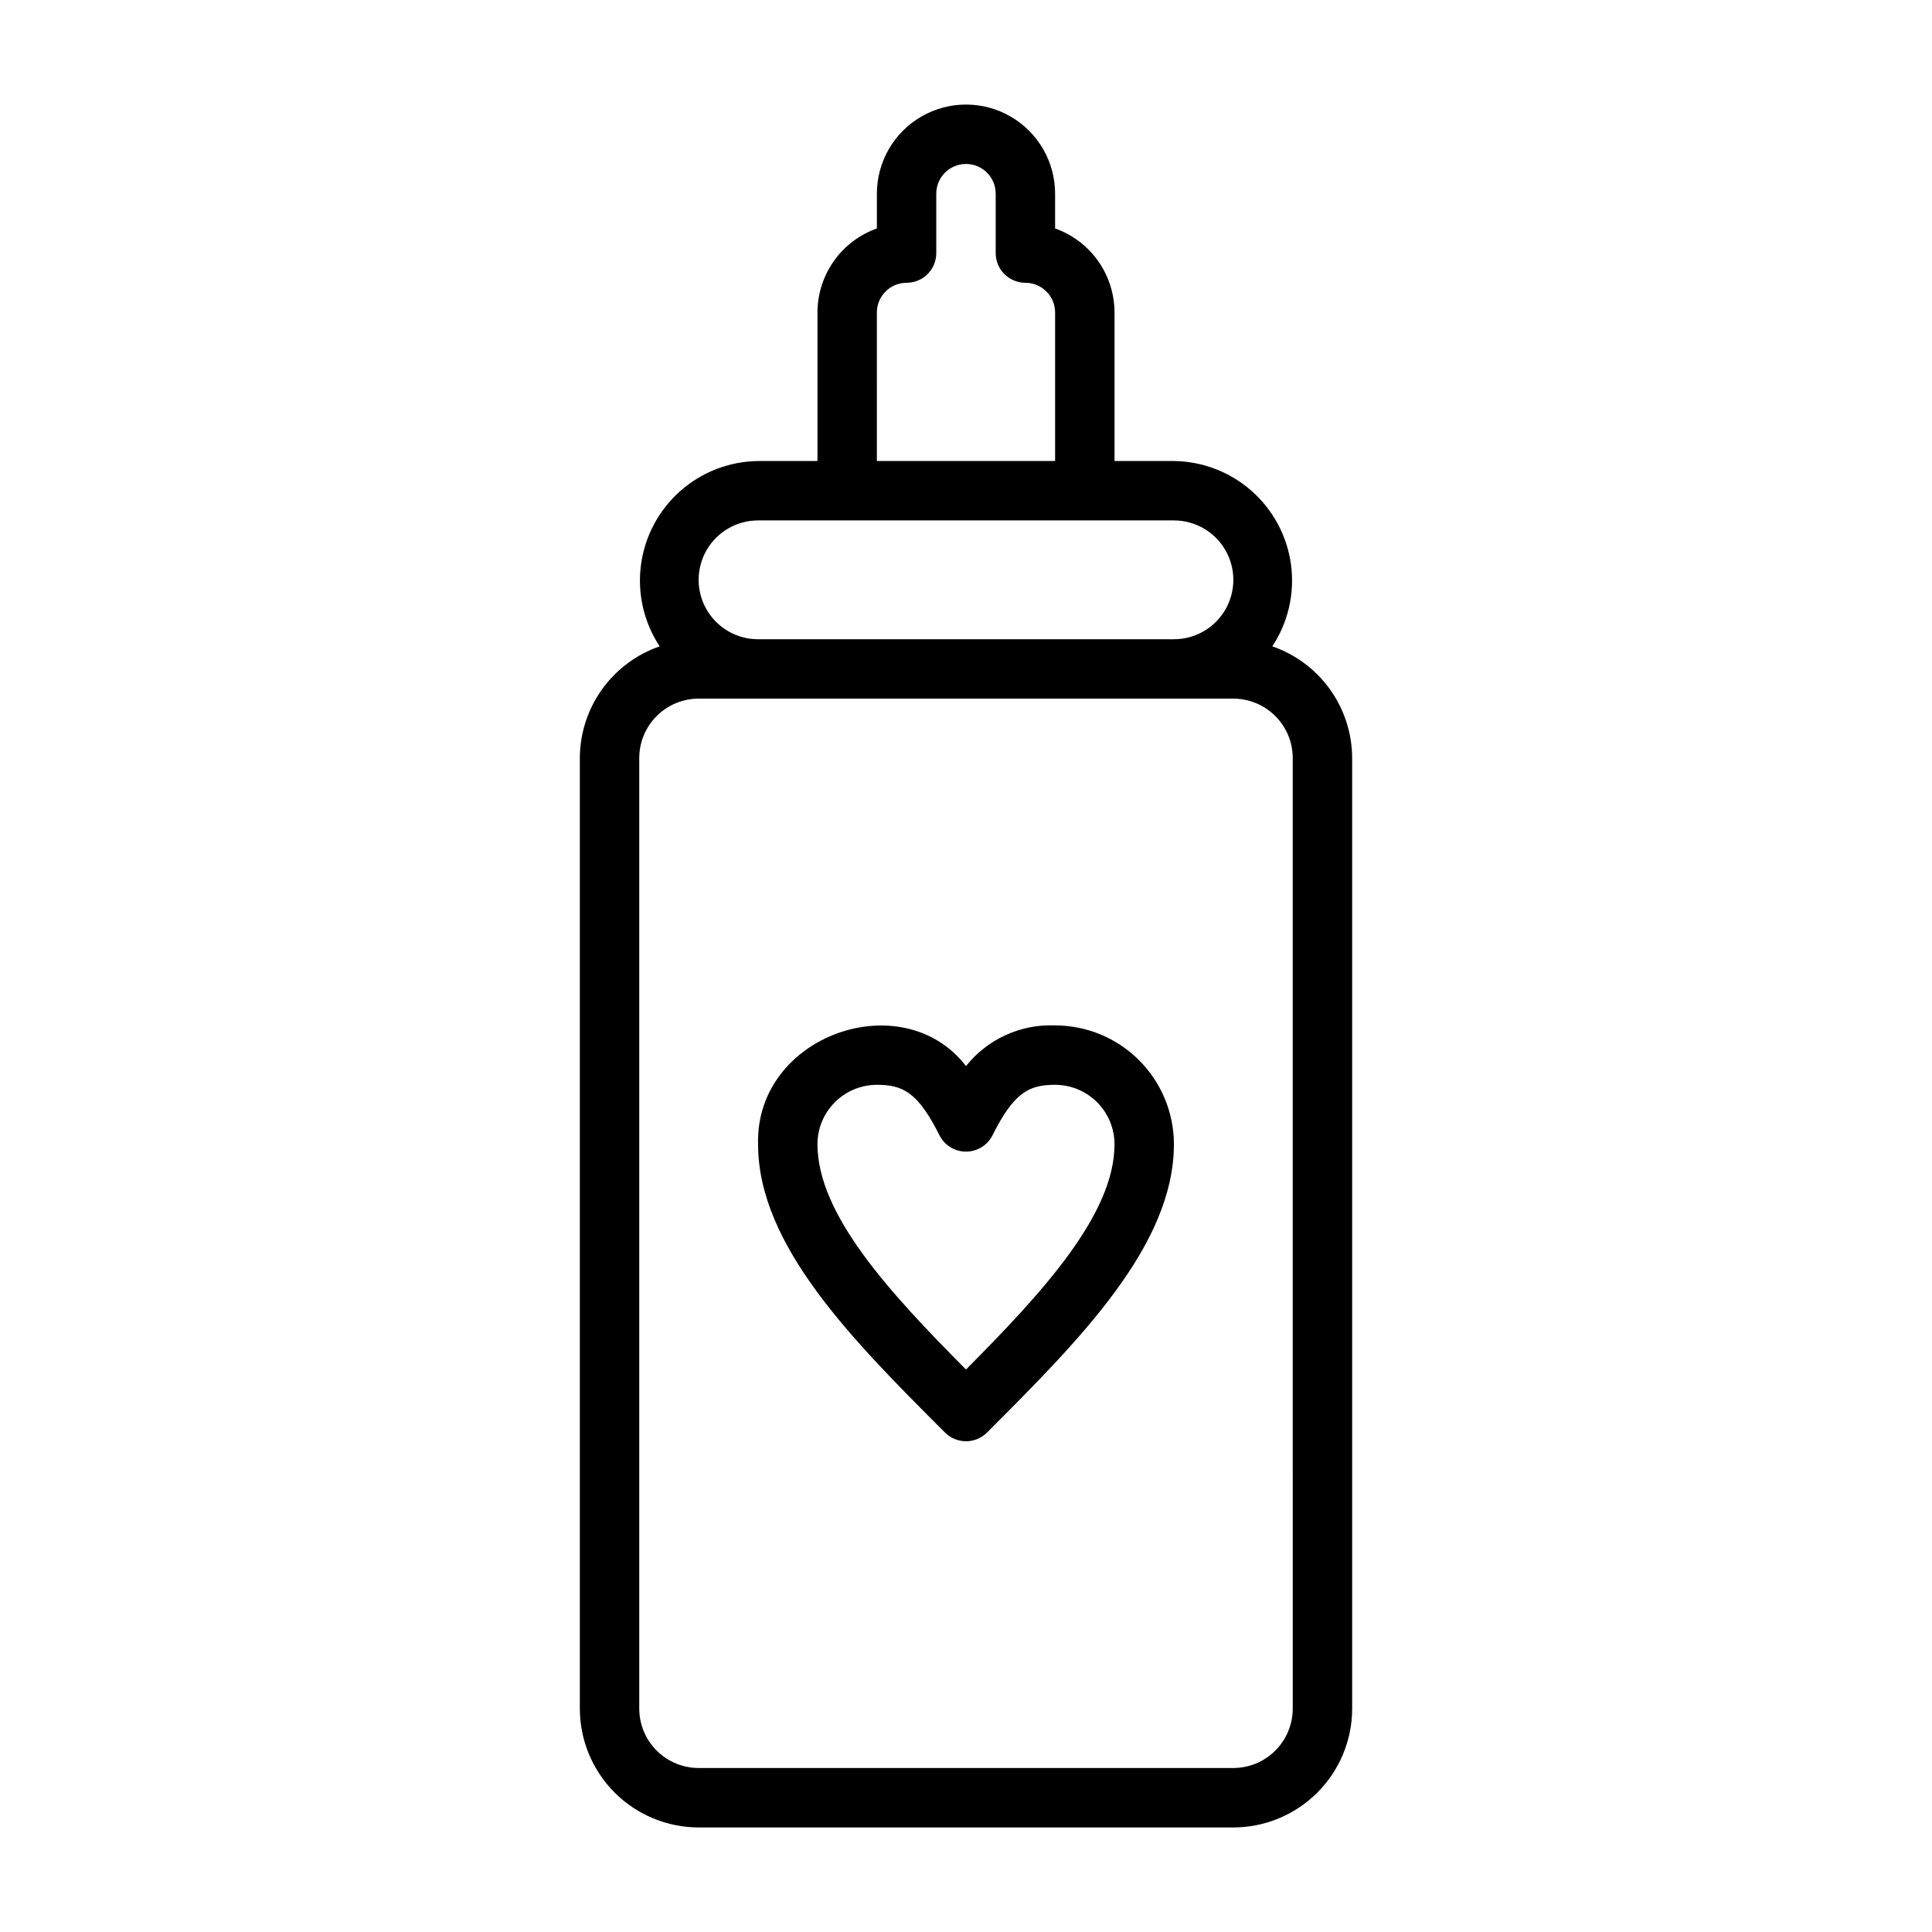
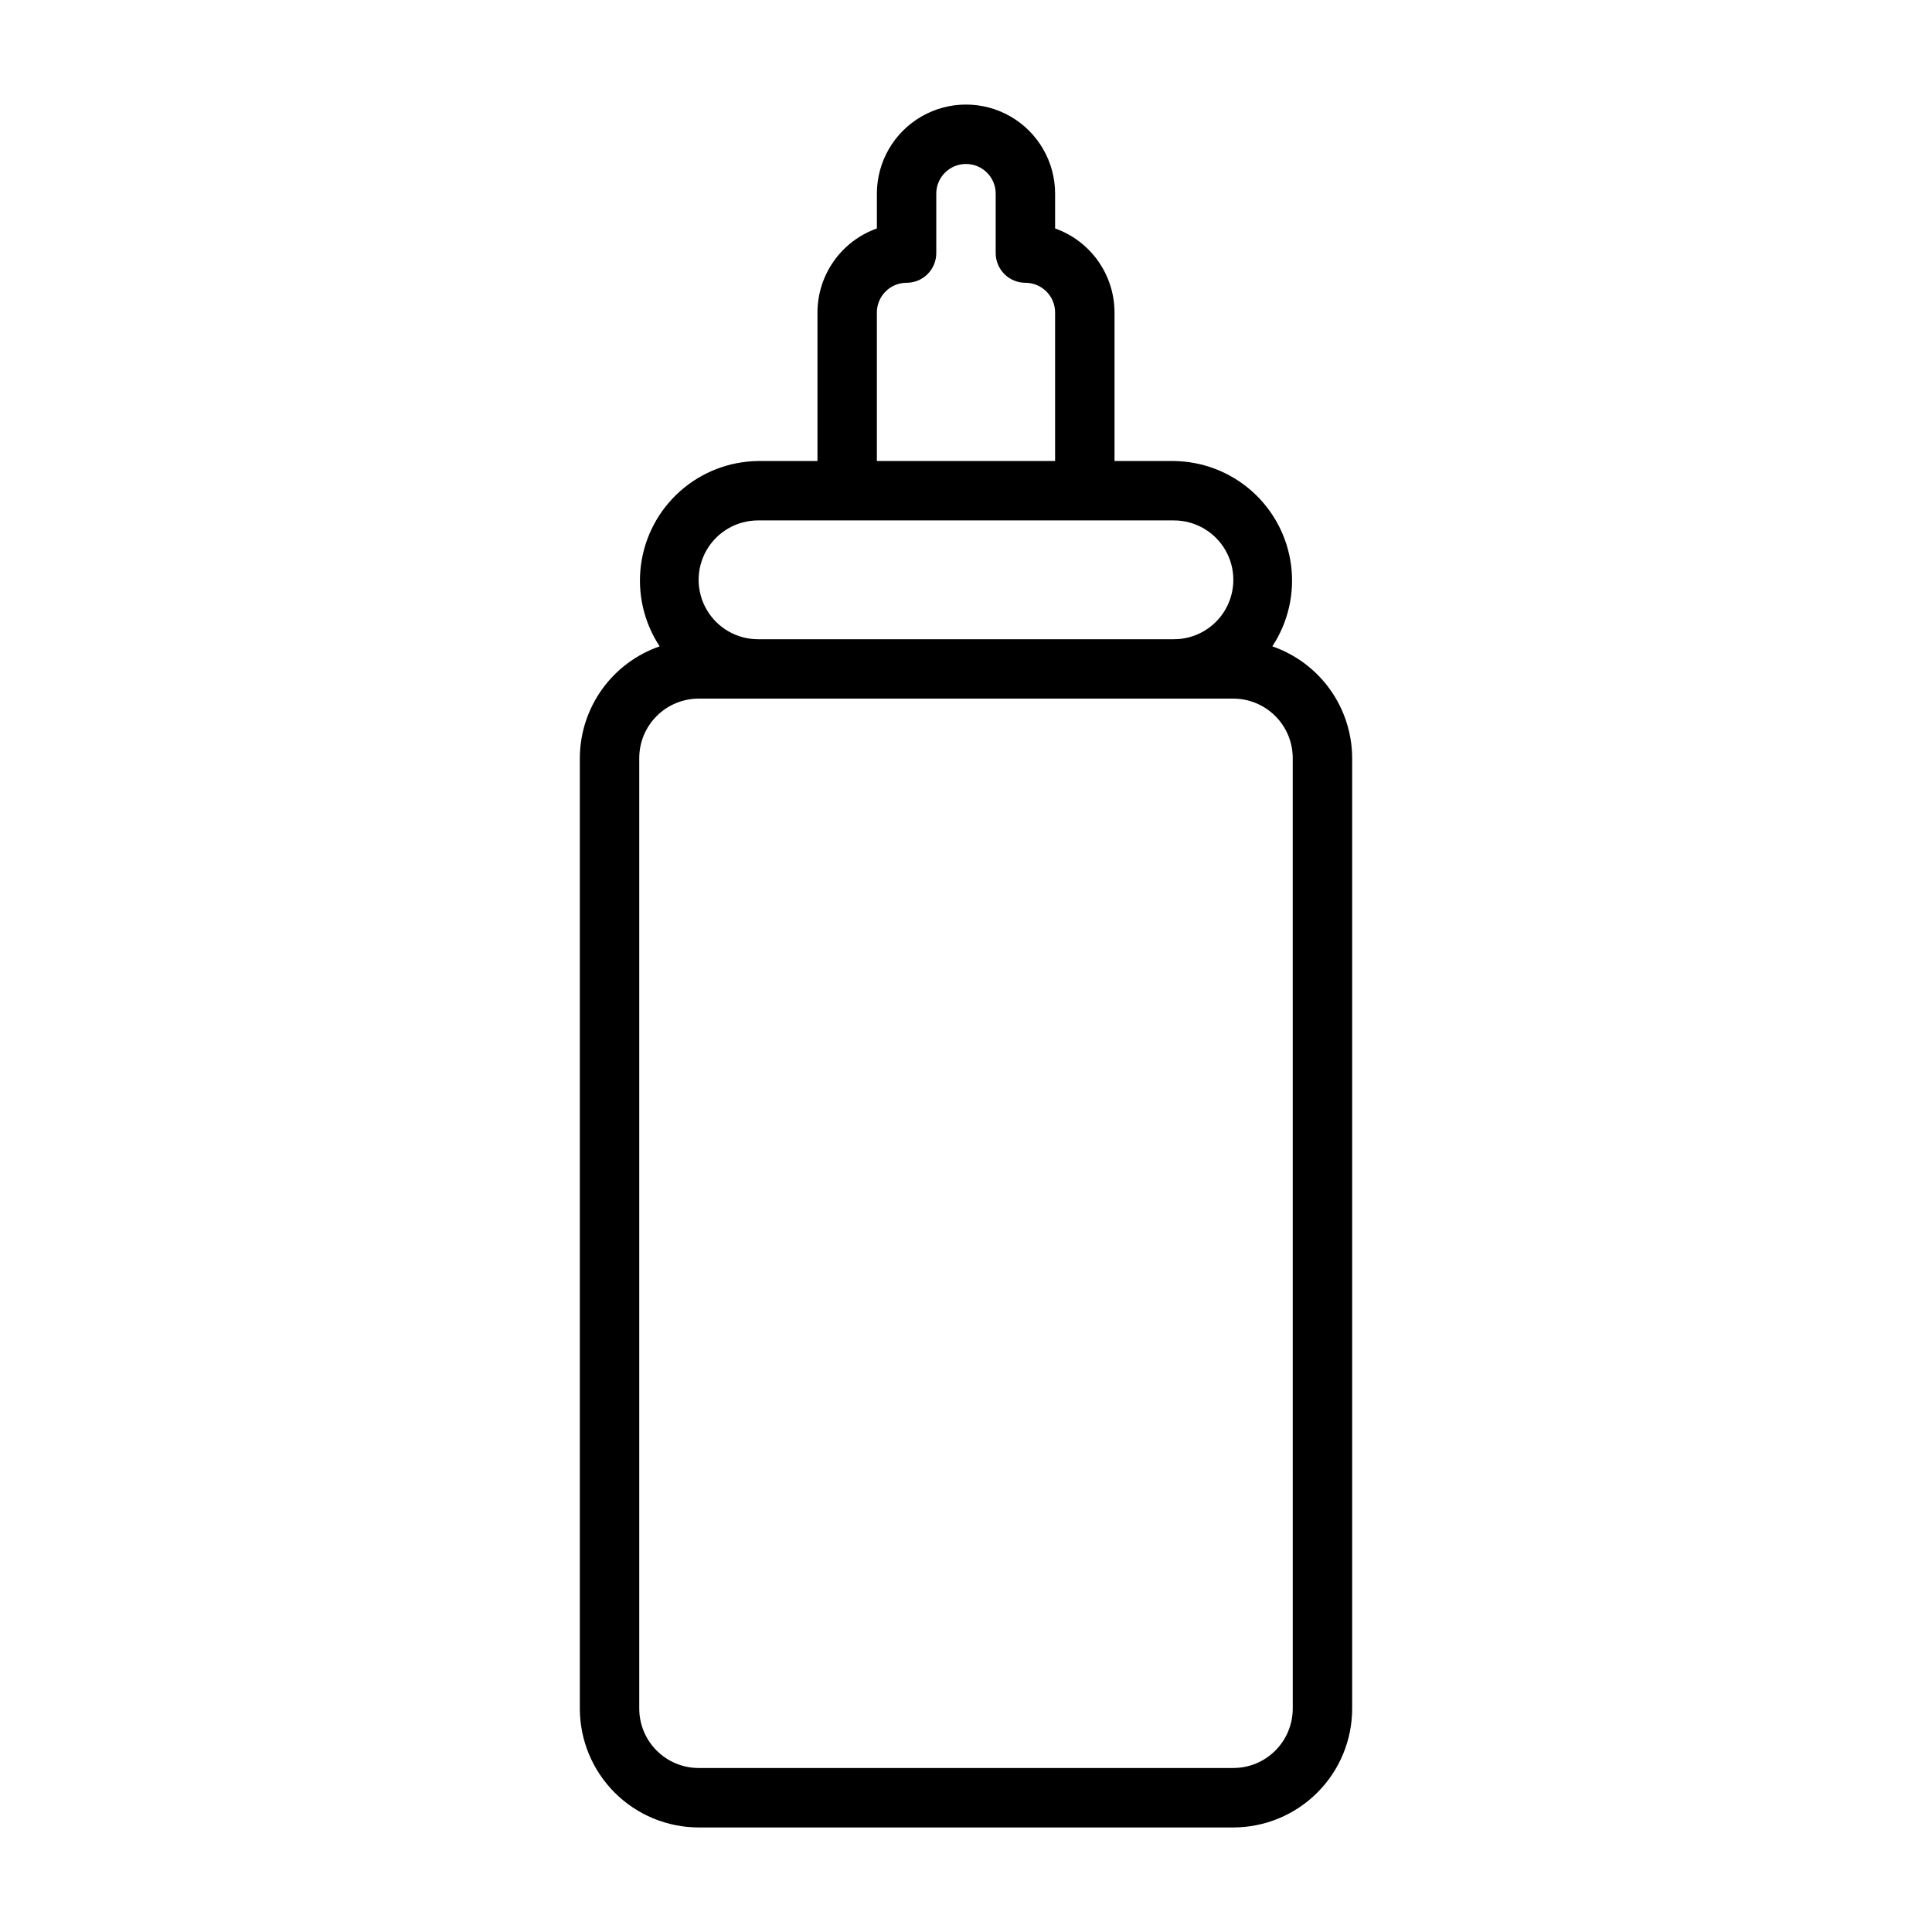
<svg xmlns="http://www.w3.org/2000/svg" fill="#000000" width="800px" height="800px" version="1.1" viewBox="144 144 512 512">
  <g>
    <path d="m481.18 315.29c4.195-6.363 5.953-14.023 4.957-21.578-0.996-7.555-4.684-14.496-10.383-19.555-5.699-5.059-13.031-7.891-20.652-7.981h-15.742v-39.363c-0.008-4.883-1.523-9.645-4.34-13.629-2.82-3.988-6.805-7.008-11.406-8.641v-9.219c0-8.434-4.5-16.23-11.809-20.449-7.305-4.219-16.309-4.219-23.613 0-7.309 4.219-11.809 12.016-11.809 20.449v9.219c-4.602 1.633-8.586 4.652-11.402 8.641-2.82 3.984-4.336 8.746-4.344 13.629v39.359l-15.742 0.004c-7.621 0.09-14.949 2.926-20.648 7.981-5.699 5.059-9.387 12-10.383 19.555-0.996 7.555 0.762 15.215 4.953 21.578-6.16 2.133-11.504 6.125-15.297 11.43-3.789 5.305-5.836 11.656-5.856 18.176v251.91c0.008 8.348 3.328 16.352 9.23 22.254 5.902 5.902 13.906 9.223 22.254 9.234h141.7c8.348-0.012 16.352-3.332 22.254-9.234 5.906-5.902 9.227-13.906 9.234-22.254v-251.91c-0.02-6.519-2.066-12.871-5.859-18.176-3.789-5.305-9.137-9.297-15.297-11.43zm-104.8-88.477c0.004-4.344 3.527-7.867 7.871-7.871 2.09 0 4.09-0.828 5.566-2.305 1.477-1.477 2.305-3.481 2.305-5.566v-15.746c0-4.348 3.527-7.871 7.875-7.871s7.871 3.523 7.871 7.871v15.746c0 2.086 0.828 4.09 2.305 5.566 1.477 1.477 3.481 2.305 5.566 2.305 4.348 0.004 7.871 3.527 7.871 7.871v39.359l-47.23 0.004zm-31.488 55.105h110.21c5.625 0 10.824 3 13.637 7.871 2.812 4.871 2.812 10.875 0 15.746s-8.012 7.871-13.637 7.871h-110.21c-5.625 0-10.824-3-13.637-7.871s-2.812-10.875 0-15.746c2.812-4.871 8.012-7.871 13.637-7.871zm141.7 314.88c-0.004 4.172-1.664 8.172-4.617 11.125-2.949 2.953-6.953 4.613-11.125 4.617h-141.7c-4.172-0.004-8.176-1.664-11.125-4.617-2.953-2.949-4.613-6.953-4.617-11.125v-251.91c0.004-4.176 1.664-8.176 4.617-11.129 2.949-2.949 6.953-4.609 11.125-4.617h15.742c9.555-0.027 120.36 0.02 125.95 0h0.004c4.172 0.008 8.176 1.668 11.125 4.621 2.953 2.949 4.613 6.949 4.617 11.125z" />
-     <path d="m423.61 415.74c-9.137-0.371-17.906 3.629-23.609 10.777-16.828-21.816-55.855-8.168-55.105 20.711 0 26.875 25.184 52.059 49.539 76.414 1.473 1.477 3.477 2.305 5.562 2.305 2.09 0 4.09-0.828 5.566-2.305 24.352-24.355 49.535-49.539 49.535-76.414-0.008-8.348-3.328-16.352-9.23-22.258-5.902-5.902-13.906-9.223-22.258-9.23zm-23.613 91.191c-20.195-20.324-39.359-41.059-39.359-59.703h-0.004c0.008-4.176 1.668-8.176 4.617-11.129 2.953-2.949 6.953-4.609 11.129-4.613 6.848 0 10.863 1.93 16.574 13.352 1.332 2.668 4.059 4.352 7.043 4.352 2.981 0 5.707-1.684 7.039-4.352 5.711-11.422 9.734-13.352 16.574-13.352 4.176 0.004 8.176 1.664 11.129 4.617 2.949 2.949 4.609 6.953 4.617 11.125 0 18.645-19.164 39.375-39.359 59.703z" />
  </g>
</svg>